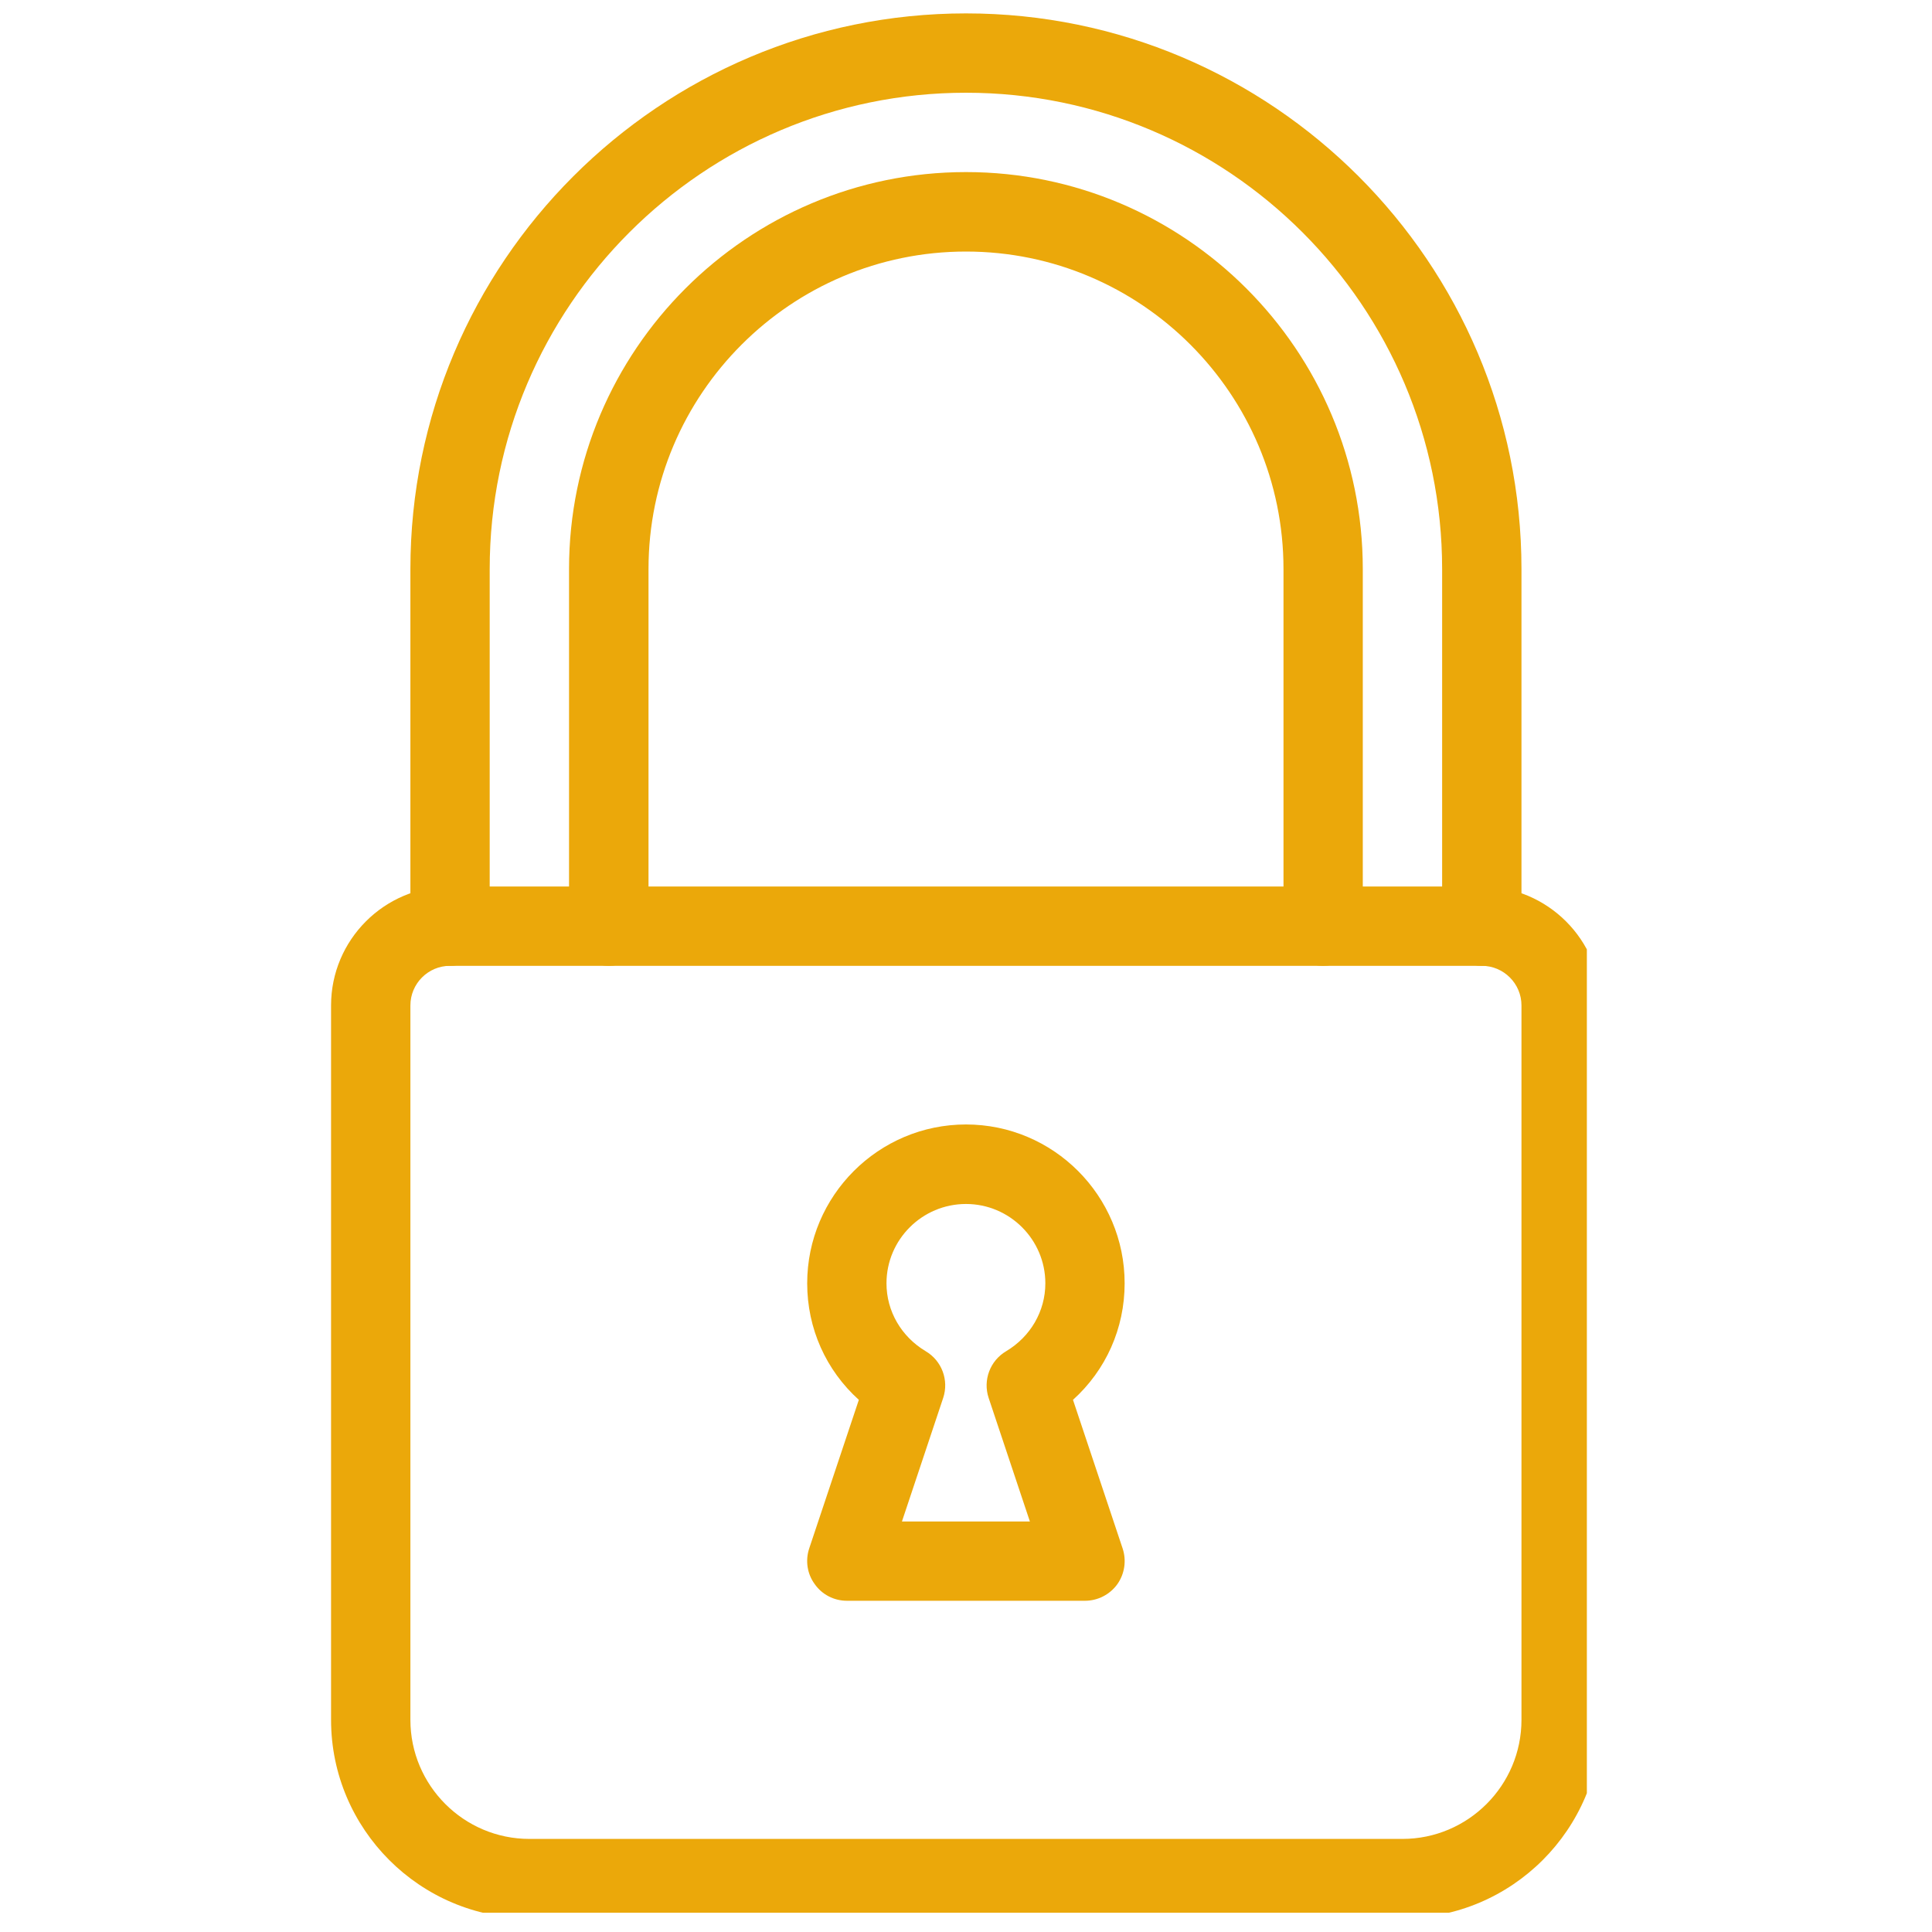
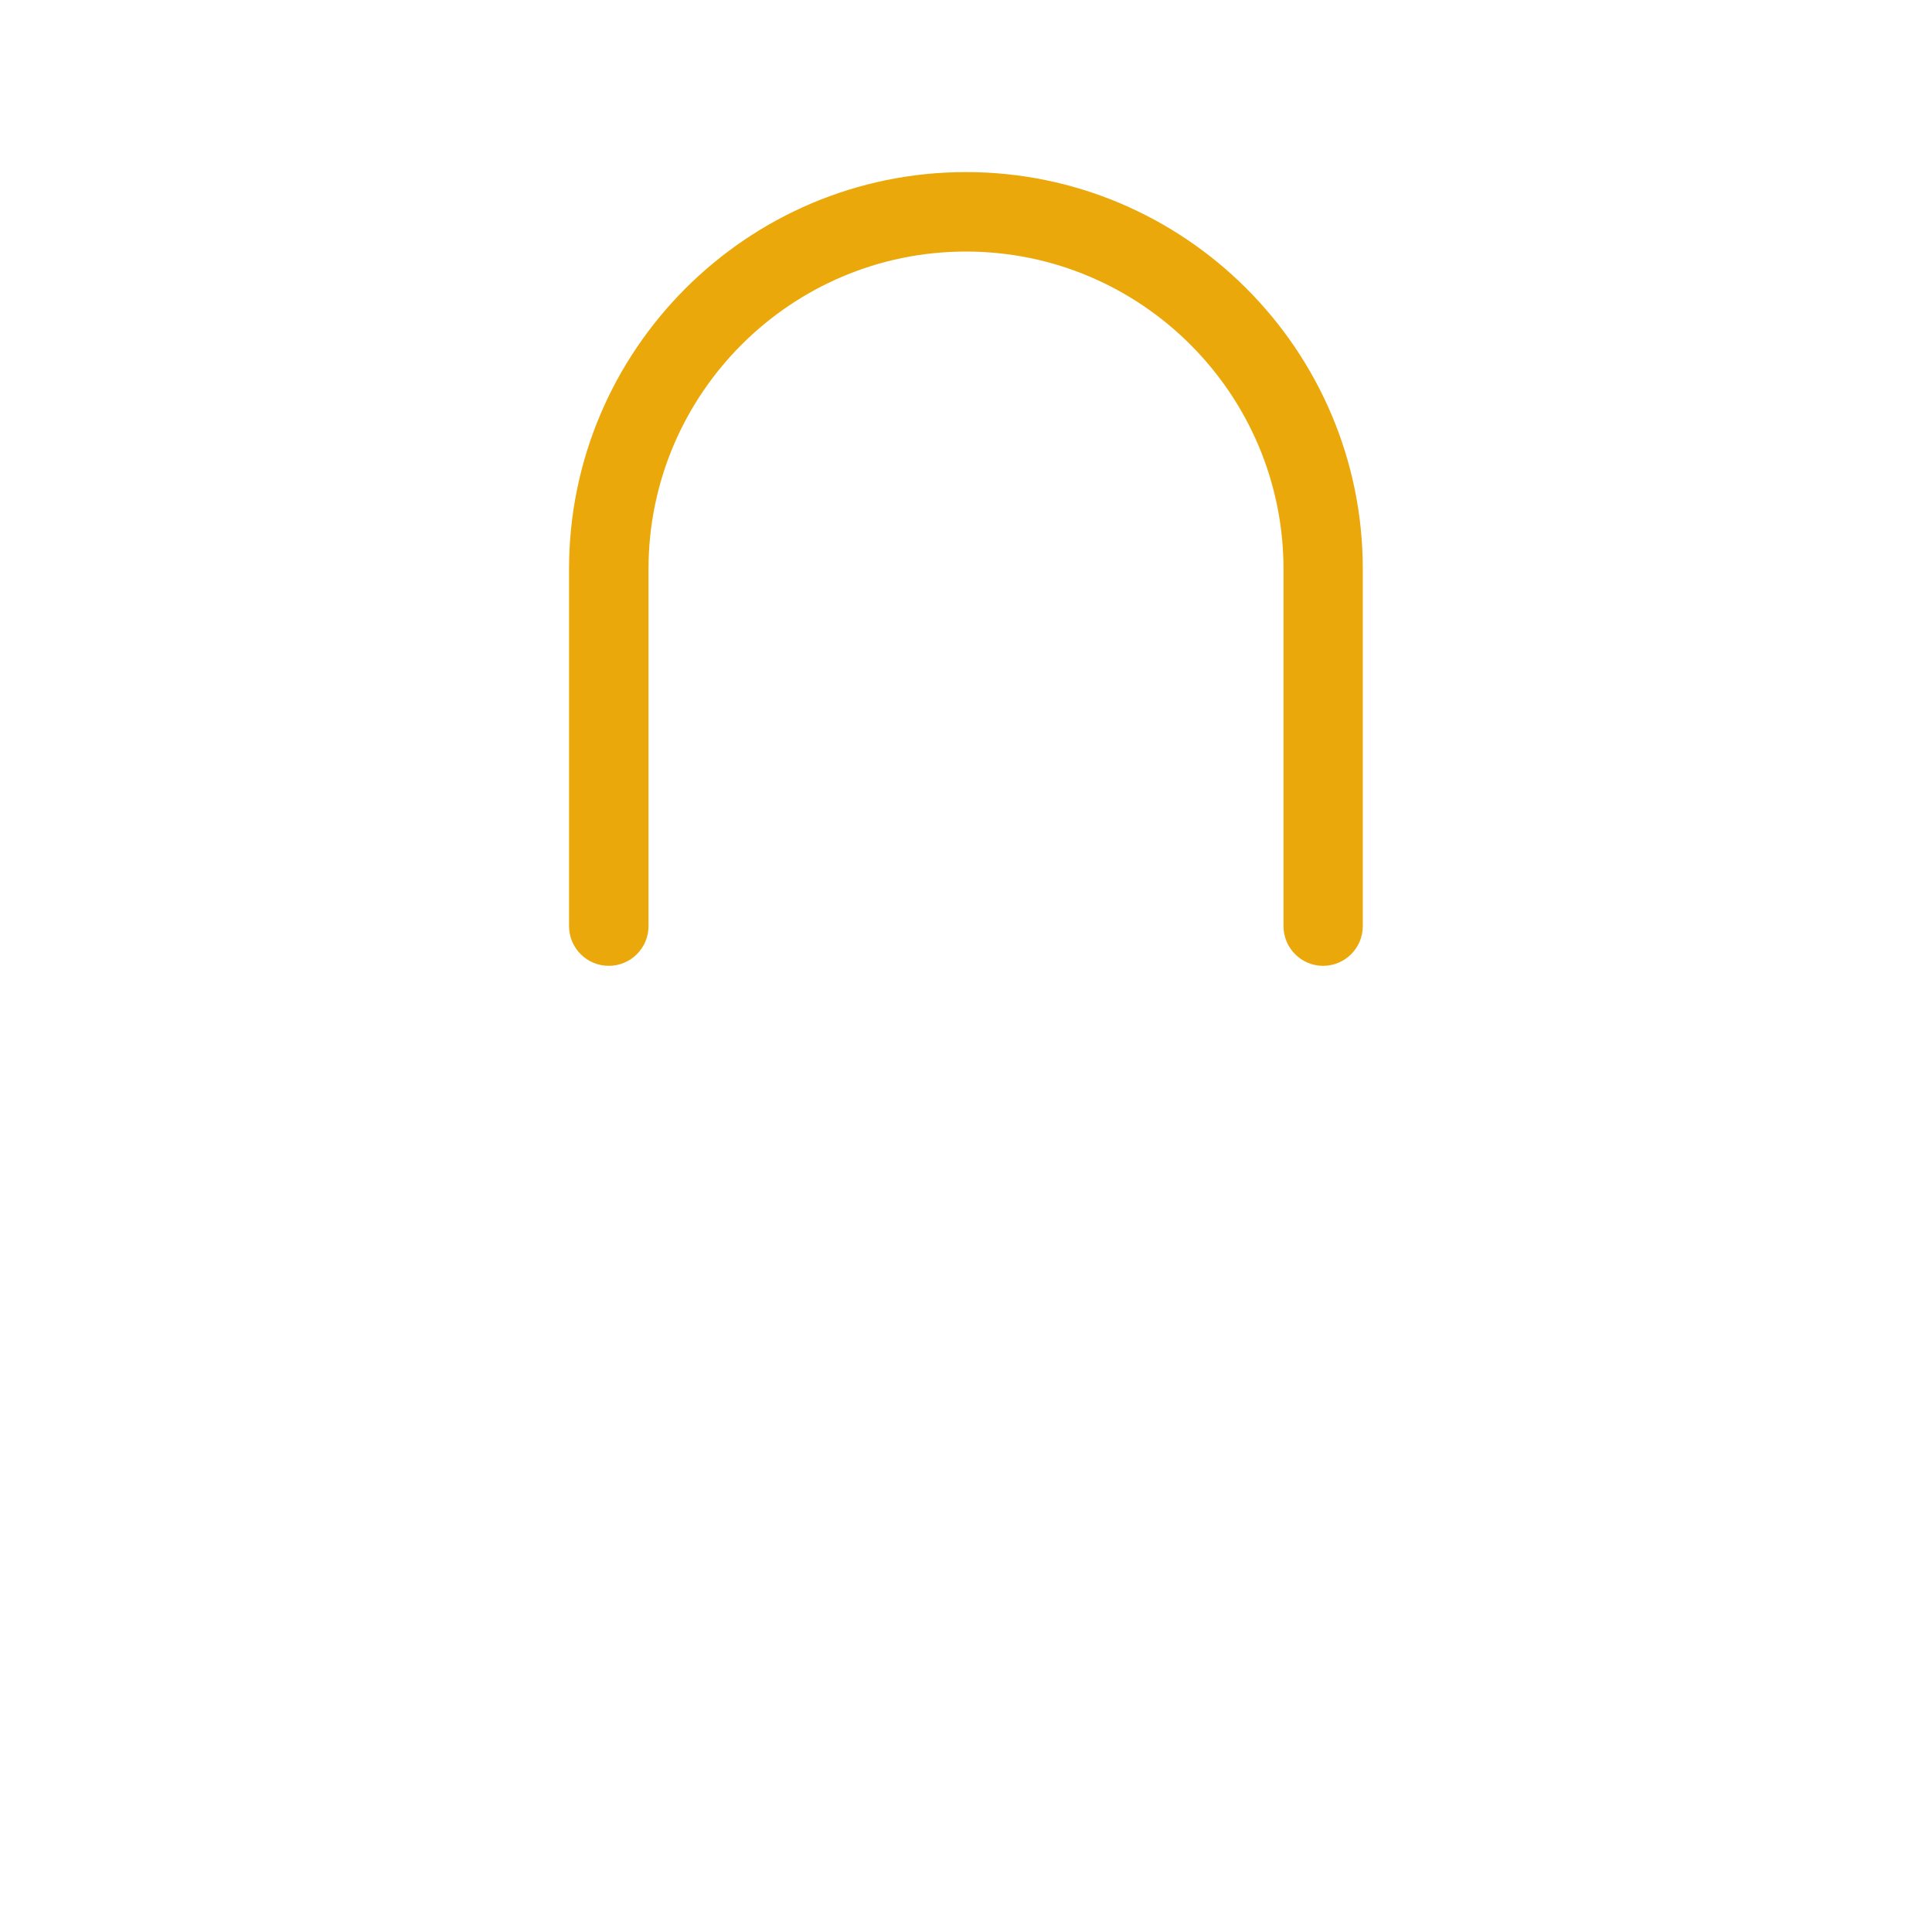
<svg xmlns="http://www.w3.org/2000/svg" version="1.2" preserveAspectRatio="xMidYMid meet" height="60" viewBox="0 0 45 45" zoomAndPan="magnify" width="60">
  <defs>
    <clipPath id="7ff38c34a8">
      <path d="M 9 0.301 L 36 0.301 L 36 23 L 9 23 Z M 9 0.301" />
    </clipPath>
    <clipPath id="12ae5ec627">
-       <path d="M 7.711 20 L 36.961 20 L 36.961 44.551 L 7.711 44.551 Z M 7.711 20" />
-     </clipPath>
+       </clipPath>
  </defs>
  <g id="45a96c2dee">
    <g clip-path="url(#7ff38c34a8)" clip-rule="nonzero">
-       <path d="M 34.516 22.496 C 34.004 22.496 33.59 22.082 33.59 21.57 L 33.59 13.254 C 33.59 7.137 28.617 2.16 22.5 2.16 C 16.383 2.16 11.406 7.137 11.406 13.254 L 11.406 21.57 C 11.406 22.082 10.992 22.496 10.48 22.496 C 9.973 22.496 9.559 22.082 9.559 21.57 L 9.559 13.254 C 9.559 6.117 15.363 0.312 22.5 0.312 C 29.633 0.312 35.438 6.117 35.438 13.254 L 35.438 21.57 C 35.438 22.082 35.023 22.496 34.516 22.496 Z M 34.516 22.496" style="stroke:none;fill-rule:nonzero;fill:#eba80a;fill-opacity:1;" />
-     </g>
+       </g>
    <path d="M 30.816 22.496 C 30.309 22.496 29.895 22.082 29.895 21.57 L 29.895 13.254 C 29.895 9.176 26.578 5.859 22.5 5.859 C 18.422 5.859 15.105 9.176 15.105 13.254 L 15.105 21.57 C 15.105 22.082 14.691 22.496 14.18 22.496 C 13.668 22.496 13.254 22.082 13.254 21.57 L 13.254 13.254 C 13.254 8.156 17.402 4.008 22.5 4.008 C 27.594 4.008 31.742 8.156 31.742 13.254 L 31.742 21.57 C 31.742 22.082 31.328 22.496 30.816 22.496 Z M 30.816 22.496" style="stroke:none;fill-rule:nonzero;fill:#eba80a;fill-opacity:1;" />
    <g clip-path="url(#12ae5ec627)" clip-rule="nonzero">
-       <path d="M 32.664 44.68 L 12.332 44.68 C 9.785 44.68 7.711 42.605 7.711 40.059 L 7.711 23.418 C 7.711 21.891 8.953 20.648 10.48 20.648 L 34.516 20.648 C 36.043 20.648 37.289 21.891 37.289 23.418 L 37.289 40.059 C 37.289 42.605 35.215 44.68 32.664 44.68 Z M 10.48 22.496 C 9.973 22.496 9.559 22.91 9.559 23.418 L 9.559 40.059 C 9.559 41.586 10.801 42.832 12.332 42.832 L 32.664 42.832 C 34.195 42.832 35.438 41.586 35.438 40.059 L 35.438 23.418 C 35.438 22.91 35.023 22.496 34.516 22.496 Z M 10.48 22.496" style="stroke:none;fill-rule:nonzero;fill:#eba80a;fill-opacity:1;" />
-     </g>
-     <path d="M 25.27 37.285 L 19.727 37.285 C 19.426 37.285 19.148 37.141 18.977 36.898 C 18.801 36.66 18.754 36.348 18.848 36.066 L 20.004 32.605 C 19.238 31.914 18.801 30.941 18.801 29.891 C 18.801 27.852 20.461 26.191 22.5 26.191 C 24.539 26.191 26.195 27.852 26.195 29.891 C 26.195 30.941 25.758 31.914 24.992 32.605 L 26.148 36.066 C 26.242 36.348 26.195 36.66 26.023 36.902 C 25.848 37.141 25.57 37.285 25.27 37.285 Z M 21.008 35.438 L 23.988 35.438 L 23.027 32.559 C 22.891 32.148 23.059 31.695 23.434 31.473 C 24.004 31.133 24.348 30.539 24.348 29.891 C 24.348 28.871 23.516 28.043 22.5 28.043 C 21.48 28.043 20.648 28.871 20.648 29.891 C 20.648 30.539 20.992 31.133 21.562 31.473 C 21.938 31.695 22.105 32.148 21.969 32.559 Z M 21.008 35.438" style="stroke:none;fill-rule:nonzero;fill:#eba80a;fill-opacity:1;" />
+       </g>
  </g>
</svg>